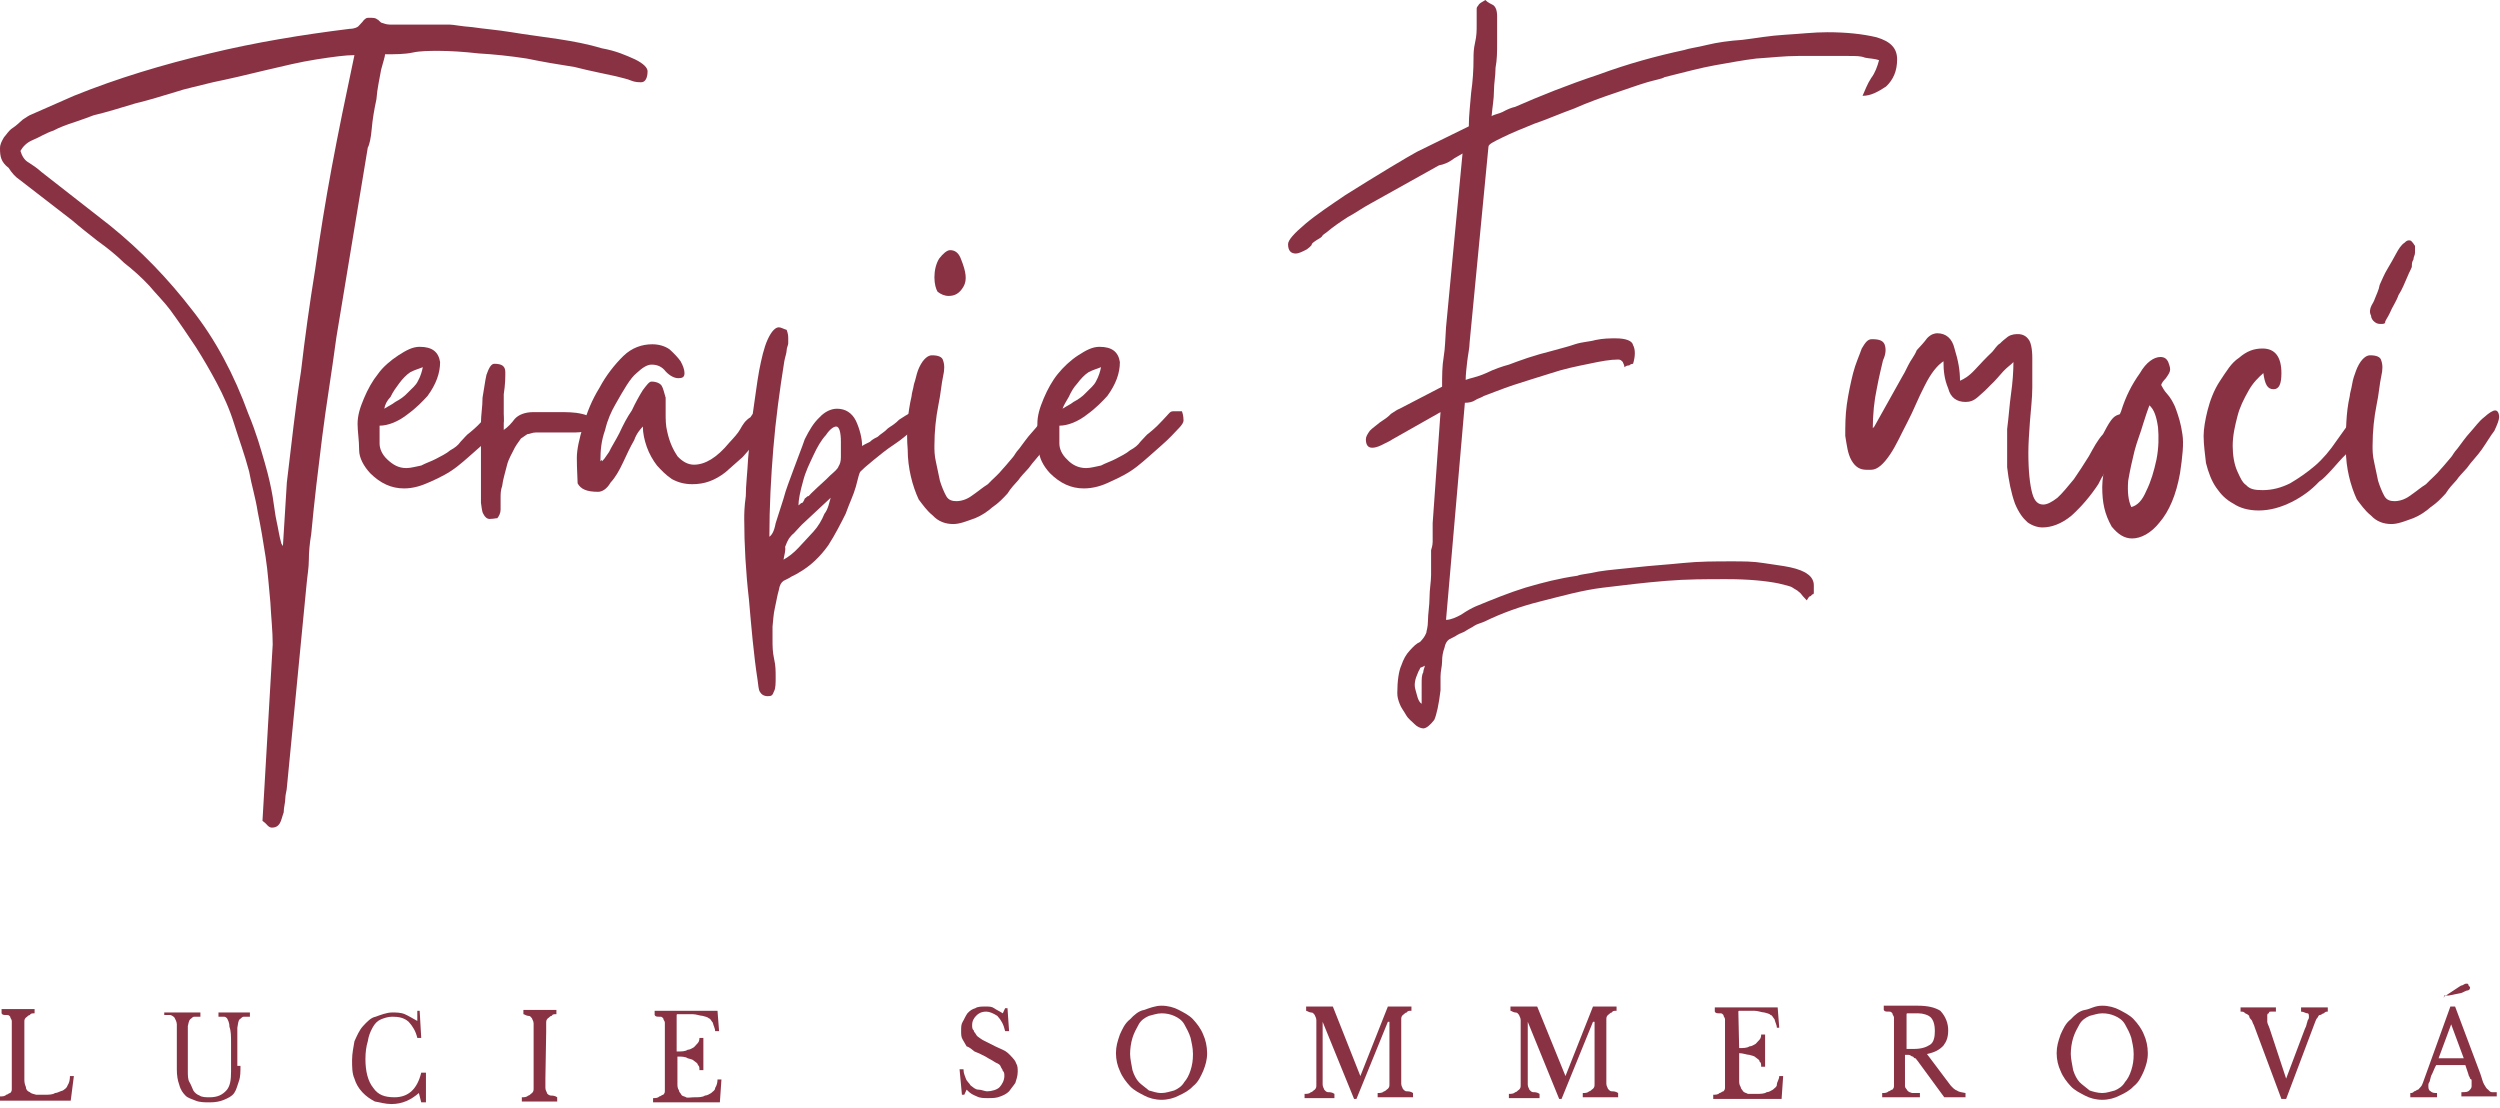
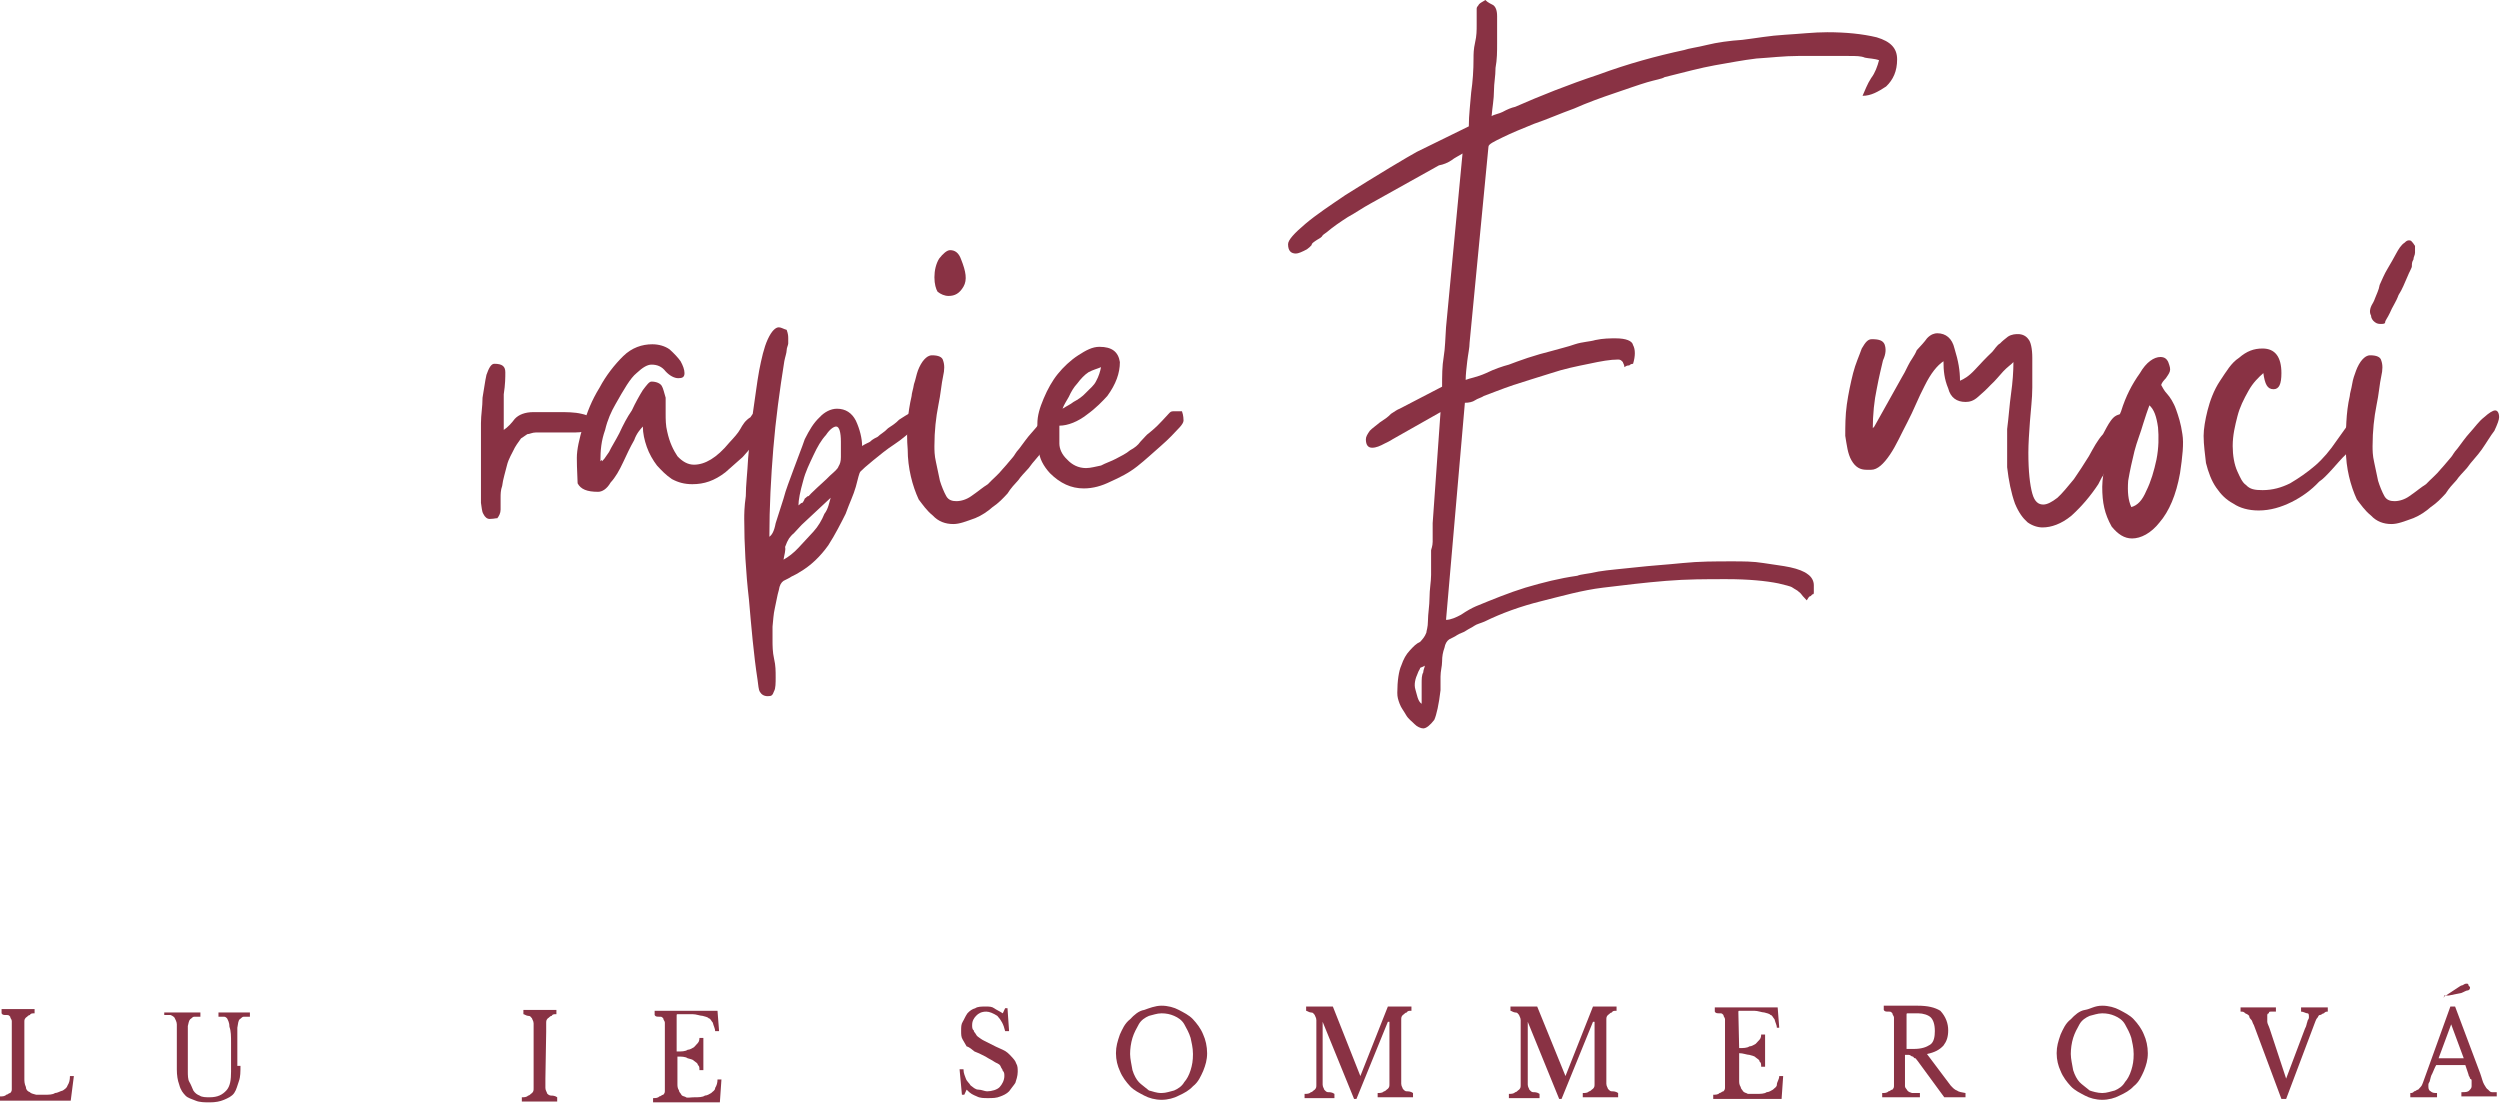
<svg xmlns="http://www.w3.org/2000/svg" width="282" height="125" viewBox="0 0 282 125" fill="none">
-   <path d="M0 16.739C0 16.261 0.177 15.974 0.443 15.495C0.709 15.208 0.975 14.73 1.418 14.443C1.862 14.156 2.128 13.869 2.571 13.487C3.014 13.2 3.28 13.008 3.546 12.913L8.333 10.808C13.297 8.8 18.439 7.269 23.669 6.026C28.811 4.782 34.041 3.922 39.448 3.252C39.98 3.252 40.335 3.061 40.423 2.965C40.601 2.774 40.689 2.678 40.867 2.487C41.044 2.296 41.044 2.2 41.133 2.2C41.31 2.009 41.398 2.009 41.664 2.009C42.108 2.009 42.374 2.009 42.551 2.2C42.728 2.2 42.728 2.391 42.817 2.391C42.817 2.391 42.994 2.582 43.083 2.582C43.171 2.582 43.526 2.774 43.969 2.774H44.944C45.654 2.774 46.363 2.774 47.249 2.774C48.136 2.774 48.845 2.774 49.554 2.774H50.706C51.15 2.774 51.947 2.965 53.277 3.061C54.518 3.252 55.937 3.348 57.71 3.635C59.394 3.922 61.078 4.113 62.94 4.4C64.801 4.687 66.308 4.974 67.904 5.452C69.5 5.739 70.564 6.217 71.627 6.695C72.602 7.174 73.046 7.652 73.046 8.035C73.046 8.8 72.78 9.278 72.336 9.278C72.07 9.278 71.627 9.278 71.184 9.087C70.741 8.895 70.209 8.8 69.5 8.608C68.259 8.321 66.663 8.035 64.801 7.556C62.94 7.269 61.255 6.982 59.394 6.6C57.532 6.313 55.671 6.122 53.986 6.026C52.302 5.835 50.706 5.739 49.554 5.739C48.402 5.739 47.426 5.739 46.54 5.93C45.654 6.122 44.59 6.122 43.437 6.122C43.437 6.313 43.26 6.887 42.994 7.843C42.817 8.895 42.551 9.948 42.462 11.191C42.196 12.434 42.019 13.487 41.93 14.539C41.842 15.591 41.664 16.356 41.487 16.643L37.941 38.069C37.409 42.086 36.789 45.721 36.346 49.26C35.902 52.799 35.459 56.434 35.104 60.26C34.927 61.312 34.839 62.269 34.839 63.129C34.839 64.086 34.661 64.947 34.573 65.999L32.356 88.859C32.356 89.146 32.179 89.625 32.179 90.103C32.179 90.581 32.002 91.059 32.002 91.633C31.825 92.112 31.736 92.59 31.558 92.877C31.381 93.164 31.115 93.355 30.672 93.355C30.406 93.355 30.229 93.164 30.14 93.068C29.963 92.877 29.874 92.781 29.608 92.59L30.761 72.694C30.761 71.164 30.583 69.634 30.495 67.912C30.317 66.19 30.229 64.564 29.963 62.842C29.697 61.121 29.431 59.495 29.076 57.773C28.811 56.051 28.367 54.712 28.101 53.182C27.569 51.173 26.949 49.547 26.417 47.825C25.885 46.103 25.176 44.573 24.467 43.234C23.758 41.895 22.871 40.364 22.073 39.121C21.187 37.782 20.212 36.347 19.236 35.008C18.527 34.051 17.641 33.191 16.843 32.234C15.957 31.278 14.981 30.417 14.006 29.652C13.031 28.695 12.056 27.93 10.992 27.165C10.017 26.399 9.042 25.634 8.156 24.869L2.216 20.278C1.773 19.991 1.33 19.513 0.975 18.939C0.089 18.269 0 17.6 0 16.739ZM32.356 54.425C32.888 50.025 33.331 45.817 33.952 41.895C34.395 38.069 34.927 34.243 35.548 30.417C36.08 26.591 36.7 22.765 37.409 18.939C38.118 15.113 39.005 10.808 39.98 6.217C39.005 6.217 37.587 6.408 35.725 6.695C33.863 6.982 31.913 7.461 29.874 7.939C27.924 8.417 25.885 8.895 24.023 9.278C22.162 9.756 20.744 10.043 19.946 10.33C18.35 10.808 16.843 11.287 15.247 11.669C13.652 12.148 12.145 12.626 10.549 13.008C10.017 13.2 9.308 13.487 8.422 13.774C7.535 14.06 6.737 14.348 6.028 14.73C5.142 15.017 4.432 15.495 3.723 15.782C3.014 16.069 2.571 16.547 2.305 17.026C2.482 17.6 2.748 18.078 3.28 18.365C3.723 18.652 4.166 18.939 4.698 19.417L12.411 25.443C15.957 28.312 18.971 31.469 21.63 34.912C24.289 38.26 26.417 42.278 28.013 46.677C28.899 48.782 29.431 50.695 29.874 52.225C30.317 53.756 30.583 54.999 30.761 56.051C30.938 57.103 31.027 58.06 31.204 58.825C31.381 59.59 31.47 60.355 31.736 61.312L31.913 61.599L32.356 54.425Z" fill="#893244" />
-   <path d="M40.335 47.825C40.335 46.869 40.601 46.008 41.044 44.956C41.487 43.903 42.019 42.947 42.639 42.182C43.171 41.416 44.058 40.651 44.944 40.077C45.831 39.504 46.54 39.121 47.338 39.121C48.756 39.121 49.465 39.695 49.643 40.843C49.643 42.086 49.199 43.33 48.224 44.669C47.692 45.242 46.983 46.008 45.919 46.773C44.944 47.538 43.792 48.016 42.817 48.016C42.817 48.782 42.817 49.355 42.817 50.025C42.817 50.599 43.083 51.269 43.703 51.842C44.324 52.416 44.944 52.799 45.831 52.799C46.363 52.799 46.983 52.608 47.515 52.512C48.047 52.225 48.667 52.034 49.199 51.747C49.731 51.46 50.352 51.173 50.795 50.79C51.327 50.503 51.681 50.216 51.947 49.834C52.213 49.547 52.391 49.355 52.479 49.26C52.657 49.069 52.745 48.973 53.011 48.782C53.72 48.208 54.164 47.729 54.43 47.443C54.696 47.156 54.962 46.869 55.139 46.677C55.316 46.486 55.405 46.39 55.671 46.39C55.848 46.39 56.203 46.39 56.646 46.39C56.823 46.869 56.823 47.347 56.823 47.443C56.823 47.634 56.646 47.921 56.38 48.208C55.848 48.782 55.139 49.547 54.252 50.312C53.366 51.077 52.568 51.842 51.593 52.608C50.618 53.373 49.643 53.851 48.579 54.329C47.515 54.808 46.629 55.094 45.565 55.094C44.147 55.094 42.905 54.521 41.753 53.373C41.044 52.608 40.512 51.651 40.512 50.79C40.512 49.642 40.335 48.686 40.335 47.825ZM43.349 46.103C43.792 45.816 44.235 45.625 44.59 45.338C45.122 45.051 45.565 44.764 46.008 44.286C46.451 43.808 46.895 43.521 47.16 42.947C47.426 42.469 47.604 41.895 47.692 41.416C47.249 41.608 46.806 41.703 46.274 41.99C45.831 42.277 45.388 42.756 45.033 43.234C44.678 43.712 44.324 44.19 44.058 44.764C43.615 45.242 43.437 45.625 43.349 46.103Z" fill="#893244" />
  <path d="M55.227 58.538C54.962 58.538 54.696 58.347 54.518 57.965C54.341 57.678 54.341 57.199 54.252 56.721C54.252 56.243 54.252 55.765 54.252 55.478C54.252 54.999 54.252 54.712 54.252 54.712C54.252 53.947 54.252 52.991 54.252 52.13C54.252 51.173 54.252 50.408 54.252 49.547C54.252 49.26 54.252 48.591 54.252 47.73C54.252 46.773 54.43 45.913 54.43 44.861C54.607 43.904 54.696 43.043 54.873 42.278C55.139 41.513 55.405 41.034 55.759 41.034C56.646 41.034 57 41.321 57 41.991C57 42.565 57 43.33 56.823 44.478C56.823 44.765 56.823 45.243 56.823 45.53C56.823 45.817 56.823 46.295 56.823 46.582C56.823 47.06 56.823 47.347 56.823 47.539C56.823 47.73 56.823 48.017 56.823 48.495C57.266 48.208 57.71 47.73 58.064 47.252C58.507 46.773 59.217 46.486 60.192 46.486C60.458 46.486 60.901 46.486 61.344 46.486C61.876 46.486 62.319 46.486 62.94 46.486C63.915 46.486 64.801 46.486 65.599 46.678C66.486 46.869 66.84 47.156 66.84 47.634C66.84 48.113 66.574 48.4 66.131 48.591C65.688 48.782 65.156 48.782 64.447 48.782C64.004 48.782 63.56 48.782 63.206 48.782C62.763 48.782 62.319 48.782 62.053 48.782C61.521 48.782 60.901 48.782 60.458 48.782C60.014 48.782 59.748 48.973 59.483 48.973C59.217 49.165 59.039 49.26 58.773 49.452C58.596 49.739 58.33 50.026 58.064 50.504C57.798 51.078 57.355 51.747 57.178 52.513C57 53.278 56.734 54.043 56.646 54.808C56.468 55.286 56.468 55.765 56.468 56.147C56.468 56.53 56.468 57.104 56.468 57.486C56.468 57.869 56.291 58.252 56.025 58.538C56.203 58.347 55.848 58.538 55.227 58.538Z" fill="#893244" />
  <path d="M65.067 51.651C65.067 50.695 65.333 49.547 65.776 48.017C66.22 46.486 66.752 45.147 67.638 43.712C68.347 42.373 69.322 41.13 70.297 40.173C71.273 39.217 72.425 38.834 73.578 38.834C74.287 38.834 74.996 39.026 75.528 39.408C76.06 39.886 76.503 40.365 76.769 40.747C77.035 41.225 77.212 41.704 77.212 42.086C77.212 42.565 76.946 42.66 76.503 42.66C76.06 42.66 75.528 42.373 75.085 41.895C74.641 41.321 74.109 41.13 73.489 41.13C73.046 41.13 72.514 41.417 71.805 42.086C71.095 42.66 70.386 43.904 69.411 45.625C68.968 46.391 68.525 47.347 68.259 48.495C67.815 49.738 67.727 50.791 67.727 52.034C67.904 51.843 67.904 51.843 67.904 52.034C67.904 52.034 67.904 52.034 68.17 51.747L68.702 50.982C68.968 50.408 69.411 49.738 69.854 48.878C70.297 47.921 70.741 47.06 71.273 46.295C71.716 45.339 72.159 44.573 72.514 43.999C72.957 43.425 73.223 43.043 73.489 43.043C74.021 43.043 74.464 43.234 74.641 43.521C74.819 43.808 74.907 44.286 75.085 44.86C75.085 45.434 75.085 46.104 75.085 46.678C75.085 47.252 75.085 48.017 75.262 48.686C75.528 49.93 75.971 50.791 76.414 51.46C76.946 52.034 77.567 52.417 78.276 52.417C79.517 52.417 80.847 51.651 82.265 49.93C82.797 49.356 83.24 48.878 83.506 48.399C83.772 47.921 84.038 47.443 84.658 47.06C84.924 46.582 85.368 46.295 85.811 46.295C86.077 46.295 86.254 46.486 86.343 46.582C86.52 46.773 86.52 47.156 86.343 47.538C86.165 48.017 86.077 48.495 85.634 49.26C85.19 49.834 84.658 50.599 83.772 51.556L81.822 53.278C80.581 54.234 79.428 54.617 78.099 54.617C77.212 54.617 76.503 54.425 75.794 54.043C75.085 53.564 74.641 53.086 74.109 52.512C73.666 51.938 73.223 51.173 72.957 50.408C72.691 49.643 72.514 48.878 72.514 48.112C72.248 48.399 71.805 48.878 71.539 49.643C71.095 50.408 70.652 51.364 70.297 52.13C69.854 53.086 69.411 53.851 68.879 54.425C68.436 55.191 67.904 55.477 67.461 55.477C66.22 55.477 65.511 55.191 65.156 54.521C65.156 53.947 65.067 52.99 65.067 51.651Z" fill="#893244" />
  <path d="M83.949 58.538C83.949 58.06 83.949 57.199 84.127 55.956C84.127 54.712 84.304 53.373 84.392 51.651C84.57 49.93 84.659 48.399 84.924 46.582C85.19 44.86 85.368 43.234 85.634 41.799C85.9 40.46 86.165 39.217 86.609 38.26C87.052 37.304 87.495 36.921 87.85 36.921C88.116 36.921 88.382 37.112 88.736 37.208C88.913 37.686 88.913 37.973 88.913 38.165C88.913 38.356 88.913 38.452 88.913 38.739C88.913 38.93 88.736 39.217 88.736 39.504C88.736 39.791 88.559 40.269 88.47 40.747C87.938 44.095 87.495 47.347 87.229 50.599C86.963 53.851 86.786 57.199 86.786 60.547C87.052 60.356 87.318 59.973 87.495 59.017C87.761 58.251 88.027 57.295 88.382 56.243C88.648 55.19 89.091 54.138 89.534 52.895C89.977 51.651 90.421 50.599 90.775 49.547C91.307 48.495 91.75 47.73 92.459 47.06C92.991 46.486 93.701 46.104 94.41 46.104C95.385 46.104 96.094 46.582 96.537 47.443C96.981 48.399 97.246 49.451 97.246 50.312C97.512 50.121 97.778 50.025 98.133 49.834C98.399 49.547 98.842 49.356 99.019 49.26C99.285 48.973 99.728 48.782 100.172 48.304C100.615 48.017 101.058 47.73 101.413 47.347C101.856 47.06 102.299 46.773 102.654 46.582C103.097 46.295 103.363 46.295 103.629 46.295C104.072 46.295 104.161 46.582 104.161 47.06C104.161 47.347 103.895 47.634 103.186 48.304C102.477 48.877 101.767 49.547 100.881 50.121C99.995 50.695 99.197 51.364 98.487 51.938C97.778 52.512 97.246 52.99 97.069 53.182C96.892 53.373 96.803 53.947 96.537 54.904C96.271 55.86 95.828 56.721 95.385 57.964C94.853 59.017 94.232 60.26 93.435 61.503C92.548 62.747 91.484 63.799 90.155 64.564C89.889 64.755 89.623 64.851 89.268 65.043C89.002 65.234 88.736 65.329 88.382 65.521C88.116 65.712 87.938 65.999 87.85 66.573C87.672 67.147 87.584 67.816 87.406 68.582C87.229 69.347 87.229 69.921 87.141 70.686C87.141 71.26 87.141 71.929 87.141 72.216C87.141 72.79 87.141 73.555 87.318 74.321C87.495 75.086 87.495 75.66 87.495 76.425C87.495 76.999 87.495 77.668 87.318 77.955C87.141 78.434 87.052 78.529 86.609 78.529C86.165 78.529 85.9 78.338 85.722 78.051C85.545 77.764 85.545 77.286 85.456 76.712C85.013 73.842 84.747 70.686 84.481 67.625C84.127 64.564 83.949 61.408 83.949 58.538ZM88.382 63.129C88.913 62.843 89.534 62.364 90.066 61.79C90.598 61.216 91.218 60.547 91.75 59.973C92.282 59.399 92.725 58.634 92.991 57.964C93.435 57.39 93.523 56.721 93.701 56.147L90.421 59.208C89.977 59.686 89.711 59.973 89.534 60.164C89.268 60.356 89.091 60.642 89.002 60.738C88.825 61.025 88.736 61.216 88.559 61.695C88.648 62.077 88.47 62.556 88.382 63.129ZM90.066 57.008C90.332 56.816 90.332 56.721 90.509 56.721C90.509 56.721 90.686 56.529 90.775 56.243C91.041 56.051 91.041 55.956 91.218 55.956C91.218 55.956 91.396 55.764 91.484 55.669C92.459 54.712 93.169 54.138 93.612 53.66C94.144 53.182 94.498 52.895 94.587 52.608C94.764 52.321 94.853 52.034 94.853 51.556C94.853 51.269 94.853 50.599 94.853 49.834C94.853 48.782 94.676 48.112 94.321 48.112C94.055 48.112 93.612 48.399 93.169 49.069C92.637 49.643 92.194 50.408 91.75 51.364C91.307 52.321 90.864 53.182 90.598 54.234C90.243 55.477 90.066 56.434 90.066 57.008Z" fill="#893244" />
  <path d="M107.53 59.112C106.643 59.112 105.845 58.825 105.225 58.156C104.516 57.582 104.072 56.912 103.629 56.338C102.92 54.808 102.388 52.799 102.388 50.695C102.211 48.591 102.388 46.582 102.831 44.669C102.831 44.382 103.008 43.904 103.097 43.33C103.274 42.852 103.363 42.278 103.54 41.8C103.718 41.321 103.984 40.843 104.25 40.556C104.516 40.269 104.781 40.078 105.136 40.078C105.845 40.078 106.288 40.269 106.377 40.652C106.554 41.13 106.554 41.704 106.377 42.469C106.2 43.234 106.111 44.478 105.845 45.721C105.579 47.06 105.402 48.591 105.402 50.312C105.402 50.791 105.402 51.364 105.579 52.13C105.757 52.895 105.845 53.469 106.023 54.234C106.2 54.808 106.466 55.477 106.732 55.956C106.998 56.434 107.441 56.53 107.884 56.53C108.416 56.53 109.037 56.338 109.568 55.956C110.278 55.477 110.809 54.999 111.43 54.617C111.962 54.043 112.582 53.565 113.114 52.895C113.646 52.321 114.001 51.843 114.267 51.556C114.444 51.364 114.533 51.078 114.976 50.599C115.419 50.025 115.862 49.356 116.394 48.782C116.926 48.208 117.369 47.538 117.99 47.06C118.522 46.582 118.965 46.295 119.231 46.295C119.497 46.295 119.674 46.582 119.674 47.06C119.674 47.347 119.497 47.825 119.142 48.591C118.699 49.165 118.256 49.93 117.724 50.695C117.192 51.46 116.572 52.034 116.04 52.799C115.508 53.373 115.065 53.851 114.887 54.138C114.444 54.617 114.001 55.095 113.646 55.669C113.114 56.243 112.671 56.721 111.962 57.199C111.43 57.678 110.721 58.156 110.012 58.443C108.948 58.825 108.239 59.112 107.53 59.112ZM105.402 31.278C105.402 30.513 105.579 29.747 105.934 29.174C106.377 28.6 106.82 28.217 107.175 28.217C107.707 28.217 108.15 28.504 108.416 29.269C108.948 30.608 109.125 31.565 108.682 32.33C108.239 33.095 107.707 33.382 106.998 33.382C106.554 33.382 106.111 33.191 105.757 32.904C105.579 32.617 105.402 32.043 105.402 31.278Z" fill="#893244" />
  <path d="M117.015 47.825C117.015 46.869 117.281 46.008 117.724 44.956C118.167 43.903 118.699 42.947 119.32 42.182C119.94 41.416 120.738 40.651 121.624 40.077C122.511 39.504 123.22 39.121 124.018 39.121C125.436 39.121 126.146 39.695 126.323 40.843C126.323 42.086 125.88 43.33 124.904 44.669C124.373 45.242 123.663 46.008 122.6 46.773C121.624 47.538 120.472 48.016 119.497 48.016C119.497 48.782 119.497 49.355 119.497 50.025C119.497 50.599 119.763 51.269 120.383 51.842C120.915 52.416 121.624 52.799 122.511 52.799C123.043 52.799 123.663 52.608 124.195 52.512C124.727 52.225 125.348 52.034 125.88 51.747C126.411 51.46 127.032 51.173 127.475 50.79C128.007 50.503 128.362 50.216 128.628 49.834C128.894 49.547 129.071 49.355 129.16 49.26C129.337 49.069 129.425 48.973 129.691 48.782C130.401 48.208 130.844 47.729 131.11 47.443C131.376 47.156 131.642 46.869 131.819 46.677C131.996 46.486 132.085 46.39 132.351 46.39C132.528 46.39 132.883 46.39 133.326 46.39C133.503 46.869 133.503 47.347 133.503 47.443C133.503 47.634 133.326 47.921 133.06 48.208C132.528 48.782 131.819 49.547 130.932 50.312C130.046 51.077 129.248 51.842 128.273 52.608C127.298 53.373 126.323 53.851 125.259 54.329C124.284 54.808 123.309 55.094 122.245 55.094C120.827 55.094 119.586 54.521 118.433 53.373C117.724 52.608 117.192 51.651 117.192 50.79C117.015 49.642 117.015 48.686 117.015 47.825ZM119.852 46.103C120.295 45.816 120.738 45.625 121.093 45.338C121.624 45.051 122.068 44.764 122.511 44.286C122.954 43.808 123.397 43.521 123.663 42.947C123.929 42.469 124.107 41.895 124.195 41.416C123.752 41.608 123.309 41.703 122.777 41.99C122.334 42.277 121.89 42.756 121.536 43.234C121.093 43.712 120.827 44.19 120.561 44.764C120.295 45.242 120.029 45.625 119.852 46.103Z" fill="#893244" />
  <path d="M165.682 14.252C165.682 12.913 165.86 11.669 165.948 10.426C166.126 9.182 166.214 7.939 166.214 6.6C166.214 6.122 166.214 5.548 166.392 4.783C166.569 4.017 166.569 3.443 166.569 2.774C166.569 2.296 166.569 1.817 166.569 1.53C166.569 1.243 166.569 1.052 166.569 0.957C166.569 0.765 166.746 0.67 166.835 0.478C167.012 0.287 167.278 0.191 167.544 0C167.81 0.287 168.253 0.478 168.43 0.574C168.696 0.765 168.874 1.148 168.874 1.817C168.874 2.87 168.874 3.922 168.874 4.878C168.874 5.835 168.874 6.696 168.696 7.652C168.696 8.609 168.519 9.374 168.519 10.235C168.519 11.191 168.342 12.052 168.253 13.104C168.519 12.913 169.14 12.817 169.494 12.626C170.026 12.339 170.469 12.148 170.913 12.052C173.749 10.809 176.852 9.565 180.309 8.417C183.678 7.174 186.869 6.313 189.972 5.643C190.504 5.452 191.39 5.356 192.543 5.069C193.695 4.783 195.113 4.591 196.532 4.496C198.127 4.304 199.634 4.017 201.319 3.922C203.003 3.826 204.599 3.635 206.106 3.635C208.233 3.635 210.095 3.826 211.69 4.209C213.286 4.687 213.995 5.452 213.995 6.696C213.995 8.035 213.552 8.991 212.754 9.756C211.868 10.33 211.07 10.809 210.095 10.809C210.361 10.235 210.627 9.469 211.07 8.8C211.513 8.226 211.779 7.461 211.956 6.791C211.425 6.6 210.804 6.6 210.361 6.504C209.917 6.313 209.386 6.313 208.499 6.313C206.194 6.313 204.421 6.313 202.826 6.313C201.23 6.313 199.723 6.504 198.127 6.6C196.532 6.791 195.113 7.078 193.429 7.365C191.833 7.652 190.06 8.13 187.756 8.704C187.49 8.896 186.78 8.991 185.805 9.278C184.83 9.565 183.501 10.043 182.082 10.522C180.664 11 179.068 11.574 177.561 12.243C175.965 12.817 174.458 13.487 173.04 13.965C171.622 14.539 170.469 15.017 169.494 15.495C168.519 15.974 167.899 16.261 167.899 16.548L165.771 38.643C165.771 39.217 165.594 39.982 165.505 40.747C165.416 41.512 165.328 42.278 165.328 42.852C165.771 42.66 166.569 42.565 167.633 42.086C168.608 41.608 169.494 41.321 170.203 41.13C170.735 40.938 171.444 40.652 172.331 40.365C173.217 40.078 174.193 39.791 174.99 39.599C175.965 39.312 176.852 39.121 177.65 38.834C178.536 38.547 179.334 38.547 179.955 38.356C180.841 38.165 181.639 38.165 182.259 38.165C183.412 38.165 184.121 38.452 184.21 38.93C184.476 39.408 184.476 40.173 184.21 41.034C183.944 41.034 183.766 41.225 183.766 41.225C183.589 41.225 183.501 41.225 183.235 41.417C183.235 41.13 183.057 40.938 183.057 40.843C182.88 40.652 182.791 40.556 182.525 40.556C181.639 40.556 180.575 40.747 179.245 41.034C177.827 41.321 176.409 41.608 174.99 42.086C173.395 42.565 171.976 43.043 170.735 43.425C169.317 43.904 168.164 44.382 167.367 44.669C167.101 44.86 166.657 44.956 166.392 45.147C166.126 45.339 165.682 45.434 165.239 45.434L163.112 69.921C163.643 69.921 164.264 69.634 164.796 69.347C165.505 68.868 166.037 68.582 166.48 68.39C168.342 67.625 170.203 66.86 172.065 66.286C174.015 65.712 175.877 65.234 177.916 64.947C178.359 64.756 179.068 64.756 180.309 64.469C181.462 64.277 182.88 64.182 184.564 63.99C186.249 63.799 187.933 63.703 189.795 63.512C191.656 63.321 193.518 63.321 195.379 63.321C196.62 63.321 197.773 63.321 198.925 63.512C200.078 63.703 201.053 63.799 201.939 63.99C202.826 64.182 203.535 64.469 203.889 64.756C204.333 65.043 204.599 65.521 204.599 65.999C204.599 66.286 204.599 66.573 204.599 66.764C204.599 66.956 204.599 67.051 204.421 67.051L204.244 67.243C204.067 67.243 203.978 67.434 203.801 67.721C203.624 67.529 203.535 67.434 203.358 67.243C203.18 67.051 203.18 66.956 202.914 66.764C202.737 66.573 202.471 66.477 202.205 66.286C201.939 66.095 201.319 65.999 200.609 65.808C199.191 65.521 197.241 65.329 194.759 65.329C192.454 65.329 190.238 65.329 187.933 65.521C185.539 65.712 183.235 65.999 180.841 66.286C178.448 66.573 176.143 67.243 173.838 67.816C171.533 68.39 169.406 69.156 167.455 70.112C167.012 70.303 166.569 70.399 166.303 70.59C166.037 70.782 165.771 70.877 165.328 71.164C165.062 71.356 164.619 71.451 164.353 71.642C164.087 71.834 163.821 71.929 163.466 72.121C163.2 72.312 163.023 72.599 162.934 73.077C162.757 73.555 162.668 74.034 162.668 74.608C162.668 75.181 162.491 75.66 162.491 76.329C162.491 76.903 162.491 77.382 162.491 77.86C162.314 79.39 162.048 80.634 161.782 81.207C161.339 81.781 160.895 82.164 160.541 82.164C160.275 82.164 159.832 81.973 159.566 81.686C159.3 81.399 158.856 81.112 158.591 80.634C158.325 80.155 158.059 79.868 157.881 79.39C157.704 78.912 157.615 78.625 157.615 78.147C157.615 76.808 157.793 75.66 158.059 75.086C158.325 74.321 158.591 73.842 159.034 73.364C159.477 72.886 159.743 72.599 160.186 72.408C160.452 72.121 160.718 71.834 160.895 71.356C160.895 71.164 161.073 70.782 161.073 70.016C161.073 69.251 161.25 68.295 161.25 67.434C161.25 66.477 161.427 65.616 161.427 64.851C161.427 64.086 161.427 63.512 161.427 63.13C161.427 62.556 161.427 62.173 161.427 62.077C161.427 61.982 161.605 61.599 161.605 61.121C161.605 60.834 161.605 60.356 161.605 60.069C161.605 59.782 161.605 59.303 161.605 59.017L162.491 46.486L157.084 49.547C157.084 49.547 156.818 49.738 156.197 50.025C155.665 50.312 155.222 50.504 154.779 50.504C154.335 50.504 154.07 50.217 154.07 49.547C154.07 49.26 154.247 48.973 154.513 48.591C154.779 48.304 155.222 48.017 155.665 47.634C156.108 47.347 156.552 47.06 156.906 46.678C157.349 46.391 157.615 46.199 157.881 46.104L162.668 43.617C162.668 42.373 162.668 41.321 162.846 40.269C163.023 39.217 163.023 38.165 163.112 36.921L164.973 17.313C164.53 17.6 164.087 17.791 163.732 18.078C163.289 18.365 162.846 18.556 162.314 18.652L154.601 22.956C153.715 23.434 152.917 24.008 152.031 24.487C151.144 25.061 150.435 25.539 149.637 26.208C149.371 26.4 149.194 26.495 149.105 26.687C148.928 26.878 148.662 26.974 148.396 27.165C148.13 27.356 147.953 27.452 147.953 27.643C147.776 27.834 147.687 27.93 147.421 28.121C146.889 28.408 146.446 28.6 146.18 28.6C145.648 28.6 145.293 28.313 145.293 27.547C145.293 27.069 146.003 26.304 147.244 25.252C148.485 24.2 150.08 23.148 151.765 22C153.449 20.948 155.133 19.895 156.729 18.939C158.325 17.982 159.3 17.408 159.832 17.122L165.682 14.252ZM160.363 79.39C160.363 79.199 160.363 78.912 160.363 78.434C160.363 77.955 160.363 77.477 160.363 77.094C160.363 76.616 160.363 76.138 160.541 75.851C160.541 75.564 160.718 75.277 160.718 75.086C160.452 75.277 160.186 75.277 160.186 75.373C160.186 75.468 160.009 75.66 159.92 75.947C159.654 76.521 159.477 77.19 159.654 77.764C159.832 78.338 159.92 79.103 160.363 79.39Z" fill="#893244" />
  <path d="M221.087 42.947C221.53 42.756 222.062 42.469 222.771 41.704C223.481 40.939 224.012 40.365 224.722 39.695C224.988 39.408 225.254 38.93 225.608 38.739C225.874 38.452 226.14 38.26 226.495 37.973C226.938 37.687 227.381 37.687 227.647 37.687C228.09 37.687 228.534 37.878 228.799 38.26C229.065 38.547 229.243 39.312 229.243 40.365C229.243 41.417 229.243 42.469 229.243 43.712C229.243 44.956 229.065 46.295 228.977 47.538C228.888 48.782 228.799 50.025 228.799 51.078C228.799 53.182 228.977 54.712 229.243 55.669C229.509 56.625 229.952 56.912 230.484 56.912C230.927 56.912 231.459 56.625 232.079 56.147C232.611 55.669 233.232 54.904 233.941 54.043C234.473 53.278 235.093 52.321 235.625 51.46C236.157 50.504 236.6 49.643 237.221 48.973C237.487 48.495 237.753 47.921 238.107 47.443C238.462 46.965 238.817 46.678 239.703 46.678C239.88 46.678 239.969 46.869 240.146 46.965C240.324 47.156 240.412 47.443 240.412 47.538C240.412 47.73 240.235 48.017 240.146 48.304C240.058 48.591 239.88 49.069 239.614 49.356C239.348 49.643 239.171 50.121 239.083 50.408C238.905 50.695 238.639 50.982 238.639 51.173C238.373 51.46 238.196 51.747 238.196 51.938C238.019 52.225 237.93 52.512 237.753 52.895C237.487 53.182 237.31 53.373 237.221 53.66C237.044 53.851 236.955 54.138 236.689 54.617C235.803 55.956 234.827 57.104 233.675 58.156C232.523 59.112 231.37 59.495 230.395 59.495C229.863 59.495 229.243 59.303 228.711 58.921C228.179 58.443 227.736 57.869 227.292 56.817C226.849 55.573 226.583 54.234 226.406 52.704C226.406 51.364 226.406 49.834 226.406 48.399C226.583 47.06 226.672 45.626 226.849 44.382C227.026 43.139 227.115 41.895 227.115 40.843C226.849 41.13 226.406 41.417 225.963 41.895C225.519 42.373 225.076 42.947 224.544 43.425C224.101 43.904 223.569 44.382 223.126 44.765C222.594 45.243 222.151 45.339 221.708 45.339C220.733 45.339 220.023 44.86 219.757 43.808C219.314 42.756 219.225 41.8 219.225 40.747C218.516 41.226 217.807 42.086 217.098 43.521C216.389 44.86 215.857 46.295 215.148 47.634C214.439 48.973 213.907 50.217 213.197 51.269C212.488 52.321 211.779 52.991 211.07 52.991H210.538C209.829 52.991 209.297 52.704 208.854 51.938C208.411 51.173 208.322 50.217 208.145 49.165C208.145 48.112 208.145 46.869 208.322 45.626C208.499 44.382 208.765 43.139 209.031 42.086C209.297 41.034 209.74 40.078 210.006 39.312C210.449 38.547 210.715 38.26 211.159 38.26C212.045 38.26 212.4 38.452 212.577 38.834C212.754 39.312 212.754 39.886 212.4 40.652C212.222 41.417 211.956 42.469 211.69 43.904C211.425 45.147 211.247 46.678 211.247 48.495V48.304L211.425 48.112L214.527 42.565C214.704 42.278 214.97 41.8 215.236 41.226C215.502 40.652 215.946 40.173 216.211 39.504C216.655 39.026 217.098 38.547 217.364 38.165C217.807 37.687 218.25 37.591 218.516 37.591C219.491 37.591 220.201 38.165 220.467 39.312C220.91 40.747 221.087 41.8 221.087 42.947Z" fill="#893244" />
  <path d="M237.132 54.903C237.132 54.138 237.31 52.895 237.664 51.269C238.107 49.547 238.551 48.017 239.26 46.39C239.792 44.669 240.501 43.33 241.387 42.086C242.097 40.843 242.983 40.269 243.692 40.269C244.135 40.269 244.401 40.46 244.579 40.843C244.756 41.321 244.845 41.608 244.756 41.895C244.667 42.182 244.49 42.373 244.313 42.66C244.047 42.947 243.87 43.138 243.781 43.425C243.958 43.712 244.047 43.999 244.49 44.477C244.756 44.764 245.199 45.434 245.465 46.199C245.731 46.964 245.997 47.73 246.174 48.973C246.352 50.025 246.174 51.556 245.908 53.373C245.465 55.86 244.667 57.677 243.604 58.921C242.628 60.164 241.476 60.738 240.501 60.738C239.614 60.738 238.905 60.26 238.196 59.399C237.398 57.964 237.132 56.721 237.132 54.903ZM240.412 57.199C241.121 57.008 241.653 56.434 242.097 55.382C242.628 54.33 242.983 53.086 243.249 51.843C243.515 50.503 243.515 49.26 243.426 48.208C243.249 46.964 242.983 46.199 242.451 45.721C242.274 46.199 242.008 46.964 241.742 47.825C241.476 48.782 241.033 49.834 240.767 50.886C240.501 51.938 240.235 53.182 240.058 54.234C239.969 55.477 240.058 56.434 240.412 57.199Z" fill="#893244" />
  <path d="M248.568 49.164C248.568 48.399 248.745 47.347 249.011 46.295C249.277 45.243 249.72 43.999 250.429 42.947C251.139 41.895 251.671 40.939 252.557 40.365C253.443 39.599 254.241 39.312 255.216 39.312C256.635 39.312 257.344 40.269 257.344 42.086C257.344 43.33 257.078 43.904 256.457 43.904C255.748 43.904 255.482 43.33 255.305 42.086C254.773 42.565 254.153 43.139 253.621 44.095C253.089 45.051 252.646 45.912 252.38 46.965C252.114 48.017 251.848 49.069 251.848 50.312C251.848 51.364 252.025 52.417 252.38 53.182C252.646 53.756 252.912 54.425 253.355 54.712C253.798 55.191 254.33 55.286 255.216 55.286C256.369 55.286 257.344 54.999 258.319 54.521C259.294 53.947 260.269 53.278 261.156 52.512C262.042 51.747 262.84 50.791 263.549 49.738C264.258 48.782 264.968 47.73 265.5 46.965C265.943 46.199 266.386 45.912 266.741 45.912C267.007 45.912 267.272 46.104 267.45 46.391C267.627 46.678 267.627 47.156 267.272 47.634C267.095 48.112 266.741 48.686 266.297 49.356C265.854 49.93 265.322 50.599 264.702 51.173C264.081 51.747 263.549 52.417 263.017 52.991C262.486 53.565 262.042 54.043 261.599 54.33C260.713 55.286 259.649 56.051 258.496 56.625C257.344 57.199 256.103 57.582 254.773 57.582C253.621 57.582 252.646 57.295 251.936 56.817C251.05 56.338 250.518 55.764 249.986 54.999C249.454 54.234 249.1 53.278 248.834 52.225C248.745 51.364 248.568 50.217 248.568 49.164Z" fill="#893244" />
  <path d="M269.755 59.112C268.868 59.112 268.07 58.825 267.45 58.156C266.741 57.582 266.297 56.912 265.854 56.339C265.145 54.808 264.613 52.799 264.613 50.695C264.613 48.591 264.613 46.582 265.056 44.669C265.056 44.382 265.234 43.904 265.322 43.33C265.411 42.756 265.588 42.278 265.765 41.8C265.943 41.321 266.209 40.843 266.475 40.556C266.741 40.269 267.007 40.078 267.361 40.078C268.07 40.078 268.514 40.269 268.602 40.652C268.78 41.13 268.78 41.704 268.602 42.469C268.425 43.234 268.336 44.478 268.07 45.721C267.804 47.06 267.627 48.591 267.627 50.312C267.627 50.791 267.627 51.365 267.804 52.13C267.982 52.895 268.07 53.469 268.248 54.234C268.425 54.808 268.691 55.478 268.957 55.956C269.223 56.434 269.666 56.53 270.109 56.53C270.641 56.53 271.262 56.339 271.794 55.956C272.503 55.478 273.035 54.999 273.655 54.617C274.187 54.043 274.808 53.565 275.339 52.895C275.871 52.321 276.226 51.843 276.492 51.556C276.669 51.365 276.758 51.078 277.201 50.599C277.644 50.026 278.087 49.356 278.619 48.782C279.151 48.208 279.595 47.539 280.215 47.06C280.747 46.582 281.19 46.295 281.456 46.295C281.722 46.295 281.899 46.582 281.899 47.06C281.899 47.347 281.722 47.826 281.367 48.591C280.924 49.165 280.481 49.93 279.949 50.695C279.417 51.46 278.797 52.034 278.265 52.799C277.733 53.373 277.29 53.852 277.112 54.139C276.669 54.617 276.226 55.095 275.871 55.669C275.339 56.243 274.896 56.721 274.187 57.199C273.655 57.678 272.946 58.156 272.237 58.443C271.173 58.825 270.464 59.112 269.755 59.112Z" fill="#893244" />
  <path d="M269.045 36.347C269.045 36.539 268.78 36.539 268.602 36.539C268.336 36.539 268.159 36.539 267.893 36.347C267.627 36.156 267.45 35.869 267.45 35.582C267.273 35.295 267.272 34.817 267.627 34.243C267.627 34.243 267.804 33.956 267.893 33.669C268.07 33.191 268.336 32.713 268.425 32.139C268.691 31.565 268.957 30.895 269.311 30.321C269.666 29.747 270.021 29.078 270.287 28.6C270.552 28.121 270.818 27.643 271.262 27.356C271.528 27.069 271.794 27.069 271.971 27.165C272.148 27.356 272.237 27.452 272.414 27.739C272.414 28.026 272.414 28.217 272.414 28.504C272.414 28.791 272.237 28.982 272.237 29.269C272.059 29.556 272.059 29.747 272.059 30.034C272.059 30.226 271.794 30.608 271.528 31.278C271.262 31.852 270.996 32.617 270.552 33.286C270.287 34.052 269.843 34.626 269.577 35.295C269.311 35.869 269.045 36.156 269.045 36.347Z" fill="#893244" />
  <path d="M7.978 124.154H0V123.676C0.266 123.676 0.532 123.676 0.709 123.485C0.886 123.485 0.975 123.294 1.152 123.294C1.33 123.102 1.33 123.007 1.33 122.815C1.33 122.624 1.33 122.337 1.33 122.05V115.929C1.33 115.642 1.33 115.355 1.33 115.163C1.33 114.972 1.152 114.876 1.152 114.685C0.975 114.494 0.975 114.494 0.709 114.494C0.443 114.494 0.266 114.494 0.177 114.302V113.824H3.901V114.302C3.635 114.302 3.457 114.302 3.369 114.494C3.191 114.494 3.103 114.685 2.925 114.781C2.748 114.972 2.748 115.068 2.748 115.259C2.748 115.45 2.748 115.737 2.748 116.024V121.668C2.748 121.955 2.748 122.241 2.925 122.624C2.925 122.911 3.103 123.102 3.369 123.198C3.546 123.389 3.812 123.389 4.078 123.485C4.344 123.485 4.61 123.485 5.053 123.485C5.496 123.485 5.939 123.485 6.205 123.294C6.471 123.294 6.737 123.102 7.092 123.007C7.358 122.815 7.535 122.72 7.624 122.433C7.801 122.146 7.89 121.859 7.89 121.381H8.333L7.978 124.154Z" fill="#893244" />
  <path d="M27.126 120.137C27.126 120.903 27.126 121.476 26.949 121.955C26.772 122.433 26.683 122.911 26.417 123.294C26.151 123.676 25.708 123.868 25.265 124.059C24.821 124.25 24.29 124.346 23.669 124.346C23.137 124.346 22.517 124.346 22.073 124.155C21.63 123.963 21.187 123.868 20.921 123.581C20.655 123.294 20.389 123.007 20.212 122.337C20.034 121.859 19.946 121.285 19.946 120.616V117.077C19.946 116.503 19.946 115.833 19.946 115.546C19.946 115.259 19.768 114.972 19.68 114.781C19.503 114.59 19.414 114.59 19.236 114.494C19.059 114.494 18.793 114.494 18.527 114.494V114.207H22.605V114.685C22.339 114.685 22.073 114.685 21.896 114.685C21.719 114.685 21.63 114.877 21.453 114.972C21.275 115.164 21.275 115.45 21.187 115.737C21.187 116.024 21.187 116.694 21.187 117.268V120.807C21.187 121.285 21.187 121.763 21.364 122.05C21.541 122.337 21.63 122.624 21.807 123.007C21.985 123.294 22.251 123.485 22.517 123.581C22.782 123.772 23.226 123.772 23.669 123.772C24.555 123.772 25.087 123.485 25.53 123.007C25.974 122.529 26.062 121.763 26.062 120.903V117.65C26.062 116.885 26.062 116.311 25.885 115.833C25.885 115.355 25.708 115.068 25.619 114.877C25.442 114.685 25.353 114.685 25.176 114.685C24.999 114.685 24.733 114.685 24.644 114.685V114.207H28.19V114.685C27.924 114.685 27.747 114.685 27.481 114.685C27.303 114.685 27.215 114.877 27.038 114.972C26.86 115.164 26.86 115.45 26.772 115.929C26.772 116.407 26.772 116.885 26.772 117.65V120.233H27.126V120.137Z" fill="#893244" />
-   <path d="M47.072 114.015H47.338L47.515 117.076H47.072C46.895 116.311 46.54 115.737 46.097 115.259C45.565 114.781 44.944 114.685 44.235 114.685C43.703 114.685 43.26 114.876 42.994 114.972C42.551 115.163 42.285 115.45 42.019 115.928C41.753 116.407 41.576 116.885 41.487 117.459C41.31 118.033 41.221 118.702 41.221 119.467C41.221 120.807 41.487 121.954 42.108 122.72C42.639 123.485 43.349 123.772 44.501 123.772C46.097 123.772 47.072 122.815 47.515 120.998H48.047V124.346H47.515L47.249 123.294C46.363 124.059 45.388 124.537 44.147 124.537C43.437 124.537 42.905 124.346 42.285 124.25C41.753 123.963 41.31 123.676 40.867 123.198C40.423 122.72 40.157 122.241 39.98 121.667C39.714 121.094 39.714 120.328 39.714 119.563C39.714 118.798 39.891 118.033 39.98 117.459C40.246 116.885 40.512 116.215 40.955 115.737C41.398 115.259 41.842 114.781 42.374 114.685C42.905 114.494 43.615 114.207 44.235 114.207C44.678 114.207 45.21 114.207 45.654 114.398C46.097 114.589 46.54 114.876 47.072 115.163V114.015Z" fill="#893244" />
  <path d="M61.521 121.668C61.521 122.146 61.521 122.433 61.521 122.72C61.521 123.007 61.699 123.198 61.699 123.294C61.699 123.389 61.965 123.581 62.142 123.581C62.319 123.581 62.585 123.581 62.851 123.772V124.25H58.862V123.772C59.128 123.772 59.394 123.772 59.571 123.581C59.748 123.581 59.837 123.389 60.014 123.294C60.192 123.102 60.192 123.007 60.192 122.72C60.192 122.433 60.192 122.146 60.192 121.763V116.407C60.192 116.12 60.192 115.833 60.192 115.45C60.192 115.163 60.014 114.972 60.014 114.876C59.837 114.685 59.837 114.589 59.571 114.589C59.394 114.589 59.128 114.398 59.039 114.398V113.92H62.763V114.398C62.497 114.398 62.319 114.398 62.231 114.589C62.053 114.589 61.965 114.781 61.787 114.876C61.61 115.068 61.61 115.163 61.61 115.45C61.61 115.737 61.61 116.024 61.61 116.407L61.521 121.668Z" fill="#893244" />
  <path d="M76.414 118.607C76.858 118.607 77.301 118.607 77.567 118.415C77.833 118.415 78.099 118.224 78.276 118.128C78.453 117.937 78.542 117.841 78.719 117.65C78.896 117.459 78.896 117.172 78.896 117.076H79.34V120.711H78.896C78.896 120.424 78.896 120.233 78.719 120.137C78.719 119.946 78.542 119.85 78.276 119.659C78.099 119.467 77.833 119.467 77.567 119.372C77.301 119.181 76.858 119.181 76.414 119.181V122.241C76.414 122.528 76.414 122.72 76.591 123.007C76.591 123.198 76.769 123.293 76.858 123.485C76.946 123.676 77.301 123.676 77.389 123.772C77.478 123.867 77.921 123.772 78.365 123.772C78.808 123.772 79.251 123.772 79.517 123.58C79.783 123.58 80.049 123.389 80.226 123.293C80.403 123.102 80.669 123.007 80.669 122.72C80.847 122.433 80.935 122.146 80.935 121.763H81.379L81.201 124.346H73.666V123.867C73.932 123.867 74.198 123.867 74.375 123.676C74.553 123.676 74.641 123.485 74.819 123.485C74.996 123.293 74.996 123.198 74.996 123.007C74.996 122.815 74.996 122.528 74.996 122.241V116.12C74.996 115.833 74.996 115.546 74.996 115.354C74.996 115.163 74.819 115.068 74.819 114.876C74.641 114.685 74.641 114.685 74.375 114.685C74.109 114.685 73.932 114.685 73.843 114.494V114.015H80.935L81.112 116.311H80.669C80.669 116.024 80.492 115.737 80.403 115.354C80.226 115.163 80.137 114.876 79.96 114.876C79.783 114.685 79.517 114.685 79.251 114.589C78.985 114.589 78.542 114.398 78.099 114.398H76.503C76.326 114.398 76.326 114.398 76.326 114.589V118.607H76.414Z" fill="#893244" />
  <path d="M108.239 120.615H108.682C108.682 121.094 108.859 121.38 108.948 121.667C109.037 121.954 109.391 122.241 109.48 122.433C109.746 122.624 110.012 122.911 110.366 122.911C110.721 122.911 111.075 123.102 111.341 123.102C111.873 123.102 112.494 122.911 112.76 122.624C113.026 122.337 113.292 121.859 113.292 121.38C113.292 121.189 113.292 120.902 113.114 120.807C113.114 120.615 112.937 120.52 112.848 120.233C112.671 119.946 112.405 119.946 112.139 119.754C111.873 119.563 111.607 119.467 111.164 119.18C110.632 118.894 110.189 118.702 109.923 118.607C109.657 118.415 109.391 118.128 109.037 118.033C108.859 117.746 108.771 117.554 108.593 117.267C108.416 116.981 108.416 116.694 108.416 116.311C108.416 115.833 108.416 115.546 108.593 115.259C108.771 114.972 108.859 114.685 109.125 114.302C109.391 114.015 109.657 113.824 110.012 113.728C110.278 113.537 110.721 113.537 111.164 113.537C111.607 113.537 111.873 113.537 112.139 113.728C112.405 113.92 112.671 114.015 113.114 114.302L113.38 113.728H113.646L113.824 116.311H113.38C113.203 115.546 112.937 115.067 112.494 114.589C112.051 114.302 111.607 114.111 111.253 114.111C110.721 114.111 110.366 114.302 110.1 114.589C109.834 114.876 109.657 115.163 109.657 115.641C109.657 115.833 109.657 116.12 109.834 116.215C109.834 116.407 110.012 116.502 110.1 116.694C110.189 116.885 110.366 116.981 110.632 117.172C110.898 117.363 111.164 117.459 111.519 117.65C112.051 117.937 112.671 118.224 113.114 118.415C113.558 118.607 113.824 118.894 114.089 119.18C114.355 119.467 114.533 119.659 114.621 119.946C114.799 120.233 114.799 120.52 114.799 120.902C114.799 121.38 114.621 121.859 114.533 122.146C114.355 122.433 114.089 122.72 113.824 123.102C113.558 123.389 113.114 123.58 112.848 123.676C112.405 123.867 111.962 123.867 111.43 123.867C110.987 123.867 110.544 123.867 110.189 123.676C109.746 123.485 109.48 123.389 109.037 122.911L108.771 123.485H108.505L108.239 120.615Z" fill="#893244" />
  <path d="M131.021 113.442C131.73 113.442 132.44 113.633 132.971 113.92C133.503 114.207 134.124 114.494 134.567 114.972C135.01 115.451 135.454 116.024 135.719 116.694C135.985 117.268 136.163 118.033 136.163 118.798C136.163 119.564 135.985 120.137 135.719 120.807C135.454 121.381 135.188 122.05 134.567 122.529C134.124 123.007 133.592 123.294 132.971 123.581C132.44 123.868 131.73 124.059 131.021 124.059C130.312 124.059 129.603 123.868 129.071 123.581C128.539 123.294 127.918 123.007 127.475 122.529C127.032 122.05 126.589 121.477 126.323 120.807C126.057 120.233 125.88 119.564 125.88 118.798C125.88 118.033 126.057 117.459 126.323 116.694C126.589 116.12 126.855 115.451 127.475 114.972C127.918 114.494 128.45 114.016 129.071 113.92C129.603 113.729 130.312 113.442 131.021 113.442ZM131.021 123.294C131.553 123.294 131.996 123.103 132.44 123.007C132.883 122.816 133.326 122.529 133.592 122.05C133.858 121.764 134.124 121.285 134.301 120.711C134.478 120.137 134.567 119.659 134.567 118.894C134.567 118.129 134.39 117.555 134.301 117.077C134.124 116.503 133.858 116.024 133.592 115.546C133.326 115.068 132.883 114.781 132.44 114.59C131.996 114.398 131.553 114.303 131.021 114.303C130.489 114.303 130.046 114.494 129.603 114.59C129.16 114.781 128.716 115.068 128.45 115.546C128.184 116.024 127.918 116.503 127.741 117.077C127.564 117.651 127.475 118.32 127.475 118.894C127.475 119.468 127.653 120.137 127.741 120.711C127.918 121.285 128.184 121.764 128.45 122.05C128.716 122.337 129.16 122.624 129.603 123.007C130.046 123.103 130.401 123.294 131.021 123.294Z" fill="#893244" />
  <path d="M153.449 121.38L156.552 113.537H159.211V114.015C158.945 114.015 158.768 114.015 158.679 114.207C158.502 114.207 158.413 114.398 158.236 114.494C158.059 114.685 158.059 114.781 158.059 115.067C158.059 115.354 158.059 115.641 158.059 116.024V121.189C158.059 121.667 158.059 121.954 158.059 122.241C158.059 122.528 158.236 122.72 158.236 122.815C158.413 123.007 158.502 123.102 158.679 123.102C158.856 123.102 159.122 123.102 159.388 123.293V123.772H155.399V123.293C155.665 123.293 155.931 123.293 156.108 123.102C156.286 123.102 156.374 122.911 156.552 122.815C156.729 122.624 156.729 122.528 156.729 122.241C156.729 121.954 156.729 121.667 156.729 121.285V115.259H156.552L153.006 123.963H152.74L149.194 115.259V121.285C149.194 121.763 149.194 122.05 149.194 122.337C149.194 122.624 149.371 122.815 149.371 122.911C149.548 123.102 149.637 123.198 149.814 123.198C149.992 123.198 150.258 123.198 150.524 123.389V123.867H147.155V123.389C147.421 123.389 147.687 123.389 147.864 123.198C148.041 123.198 148.13 123.007 148.307 122.911C148.485 122.72 148.485 122.624 148.485 122.337C148.485 122.05 148.485 121.763 148.485 121.38V116.024C148.485 115.737 148.485 115.45 148.485 115.067C148.485 114.781 148.307 114.589 148.307 114.494C148.13 114.302 148.13 114.207 147.864 114.207C147.687 114.207 147.421 114.015 147.332 114.015V113.537H150.346L153.449 121.38Z" fill="#893244" />
  <path d="M176.586 121.38L179.689 113.537H182.348V114.015C182.082 114.015 181.905 114.015 181.816 114.207C181.639 114.207 181.55 114.398 181.373 114.494C181.196 114.685 181.196 114.781 181.196 115.067C181.196 115.354 181.196 115.641 181.196 116.024V121.189C181.196 121.667 181.196 121.954 181.196 122.241C181.196 122.528 181.373 122.72 181.373 122.815C181.55 123.007 181.639 123.102 181.816 123.102C181.994 123.102 182.259 123.102 182.525 123.293V123.772H178.536V123.293C178.802 123.293 179.068 123.293 179.245 123.102C179.423 123.102 179.511 122.911 179.689 122.815C179.866 122.624 179.866 122.528 179.866 122.241C179.866 121.954 179.866 121.667 179.866 121.285V115.259H179.689L176.143 123.963H175.877L172.331 115.259V121.285C172.331 121.763 172.331 122.05 172.331 122.337C172.331 122.624 172.508 122.815 172.508 122.911C172.686 123.102 172.774 123.198 172.951 123.198C173.129 123.198 173.395 123.198 173.661 123.389V123.867H170.203V123.389C170.469 123.389 170.735 123.389 170.913 123.198C171.09 123.198 171.179 123.007 171.356 122.911C171.533 122.72 171.533 122.624 171.533 122.337C171.533 122.05 171.533 121.763 171.533 121.38V116.024C171.533 115.737 171.533 115.45 171.533 115.067C171.533 114.781 171.356 114.589 171.356 114.494C171.179 114.302 171.179 114.207 170.913 114.207C170.735 114.207 170.469 114.015 170.381 114.015V113.537H173.395L176.586 121.38Z" fill="#893244" />
  <path d="M196.177 118.224C196.62 118.224 197.064 118.224 197.33 118.033C197.595 118.033 197.861 117.841 198.039 117.746C198.216 117.555 198.305 117.459 198.482 117.268C198.659 117.076 198.659 116.789 198.659 116.694H199.102V120.328H198.659C198.659 120.041 198.659 119.85 198.482 119.754C198.482 119.563 198.305 119.468 198.039 119.276C197.861 119.085 197.595 119.085 197.33 118.989C197.064 118.989 196.62 118.798 196.177 118.798V121.859C196.177 122.146 196.177 122.337 196.354 122.624C196.354 122.815 196.532 122.911 196.62 123.102C196.798 123.294 197.064 123.294 197.152 123.389C197.418 123.389 197.684 123.389 198.127 123.389C198.571 123.389 199.014 123.389 199.28 123.198C199.546 123.198 199.812 123.007 199.989 122.911C200.166 122.72 200.432 122.624 200.432 122.337C200.432 122.05 200.698 121.763 200.698 121.381H201.141L200.964 123.963H193.252V123.485C193.518 123.485 193.784 123.485 193.961 123.294C194.138 123.294 194.227 123.102 194.404 123.102C194.581 122.911 194.581 122.815 194.581 122.624C194.581 122.433 194.581 122.146 194.581 121.859V115.737C194.581 115.45 194.581 115.163 194.581 114.972C194.581 114.781 194.404 114.685 194.404 114.494C194.227 114.302 194.227 114.302 193.961 114.302C193.695 114.302 193.518 114.302 193.429 114.111V113.633H200.521L200.698 115.928H200.432C200.432 115.642 200.255 115.355 200.166 114.972C199.989 114.781 199.9 114.494 199.723 114.494C199.546 114.302 199.28 114.302 199.014 114.207C198.748 114.207 198.305 114.015 197.861 114.015H196.266C196.088 114.015 196.088 114.015 196.088 114.207L196.177 118.224Z" fill="#893244" />
  <path d="M219.757 116.216C219.757 116.981 219.58 117.459 219.225 117.937C218.782 118.416 218.25 118.703 217.364 118.894L220.023 122.433C220.289 122.72 220.467 122.911 220.732 123.007C220.998 123.198 221.264 123.198 221.708 123.294V123.772H219.314L216.3 119.659C216.123 119.468 216.123 119.372 216.034 119.372C215.857 119.372 215.857 119.181 215.768 119.181C215.591 119.181 215.502 118.99 215.325 118.99C215.148 118.99 215.059 118.99 214.882 118.99V121.763C214.882 122.05 214.882 122.337 214.882 122.529C214.882 122.72 215.059 122.816 215.148 123.007C215.325 123.198 215.414 123.198 215.68 123.294C215.946 123.294 216.211 123.294 216.566 123.294V123.772H212.311V123.294C212.577 123.294 212.843 123.294 213.02 123.103C213.197 123.103 213.286 122.911 213.463 122.911C213.641 122.72 213.641 122.624 213.641 122.433C213.641 122.242 213.641 121.955 213.641 121.668V115.546C213.641 115.259 213.641 114.972 213.641 114.781C213.641 114.59 213.463 114.494 213.463 114.303C213.286 114.111 213.286 114.111 213.02 114.111C212.754 114.111 212.577 114.111 212.488 113.92V113.442H216.3C217.453 113.442 218.25 113.633 218.871 114.016C219.491 114.685 219.757 115.451 219.757 116.216ZM214.97 118.32H215.857C216.743 118.32 217.275 118.129 217.718 117.842C218.162 117.555 218.25 116.885 218.25 116.311C218.25 115.546 218.073 115.068 217.807 114.781C217.541 114.494 216.921 114.303 216.389 114.303H215.236C215.059 114.303 215.059 114.303 215.059 114.494V118.32H214.97Z" fill="#893244" />
  <path d="M237.132 113.442C237.841 113.442 238.551 113.633 239.083 113.92C239.614 114.207 240.235 114.494 240.678 114.972C241.121 115.451 241.565 116.024 241.831 116.694C242.097 117.268 242.274 118.033 242.274 118.798C242.274 119.564 242.097 120.137 241.831 120.807C241.565 121.381 241.299 122.05 240.678 122.529C240.235 123.007 239.703 123.294 239.083 123.581C238.551 123.868 237.841 124.059 237.132 124.059C236.423 124.059 235.714 123.868 235.182 123.581C234.65 123.294 234.03 123.007 233.586 122.529C233.143 122.05 232.7 121.477 232.434 120.807C232.168 120.233 231.991 119.564 231.991 118.798C231.991 118.033 232.168 117.459 232.434 116.694C232.7 116.12 232.966 115.451 233.586 114.972C234.03 114.494 234.562 114.016 235.182 113.92C235.803 113.824 236.246 113.442 237.132 113.442ZM237.132 123.294C237.664 123.294 238.107 123.103 238.551 123.007C238.994 122.816 239.437 122.529 239.703 122.05C239.969 121.764 240.235 121.285 240.412 120.711C240.59 120.137 240.678 119.659 240.678 118.894C240.678 118.129 240.501 117.555 240.412 117.077C240.235 116.503 239.969 116.024 239.703 115.546C239.437 115.068 238.994 114.781 238.551 114.59C238.107 114.398 237.664 114.303 237.132 114.303C236.6 114.303 236.157 114.494 235.714 114.59C235.271 114.781 234.827 115.068 234.562 115.546C234.296 116.024 234.03 116.503 233.852 117.077C233.675 117.651 233.586 118.32 233.586 118.894C233.586 119.468 233.764 120.137 233.852 120.711C234.03 121.285 234.296 121.764 234.562 122.05C234.827 122.337 235.271 122.624 235.714 123.007C235.98 123.103 236.6 123.294 237.132 123.294Z" fill="#893244" />
  <path d="M257.876 121.667L260.003 116.024C260.181 115.737 260.181 115.45 260.269 115.259C260.269 115.068 260.447 114.972 260.447 114.781C260.447 114.494 260.447 114.302 260.269 114.302C260.092 114.302 259.826 114.111 259.56 114.111V113.633H262.574V114.111C262.397 114.111 262.308 114.111 262.131 114.302C261.954 114.302 261.865 114.494 261.688 114.494C261.51 114.494 261.51 114.685 261.422 114.781C261.244 114.972 261.244 115.068 261.156 115.259L257.876 123.963H257.344L254.241 115.641C254.064 115.355 254.064 115.163 253.975 115.068C253.798 114.876 253.709 114.781 253.709 114.589C253.532 114.398 253.443 114.398 253.266 114.302C253.089 114.111 253 114.111 252.734 114.111V113.633H256.723V114.111C256.457 114.111 256.28 114.111 256.192 114.111C256.014 114.111 255.926 114.111 255.926 114.302C255.748 114.302 255.748 114.494 255.748 114.494C255.748 114.494 255.748 114.685 255.748 114.781C255.748 114.972 255.748 115.068 255.748 115.259C255.748 115.45 255.926 115.737 256.014 116.024L257.876 121.667Z" fill="#893244" />
  <path d="M278.088 120.137H274.808C274.63 120.424 274.542 120.711 274.364 121.094C274.187 121.381 274.187 121.572 274.098 121.859C274.098 122.05 273.921 122.146 273.921 122.337C273.921 122.529 273.921 122.624 273.921 122.624C273.921 122.911 274.098 123.102 274.187 123.102C274.364 123.294 274.63 123.294 274.896 123.294V123.772H271.882V123.294C272.059 123.294 272.148 123.294 272.325 123.102C272.503 123.102 272.591 122.911 272.769 122.911C272.946 122.72 272.946 122.72 273.035 122.624C273.212 122.433 273.212 122.337 273.301 122.146L276.403 113.537H276.935L279.772 121.094C279.949 121.572 280.038 122.05 280.215 122.337C280.392 122.624 280.481 122.816 280.658 122.911C280.836 123.102 280.924 123.198 281.102 123.198C281.279 123.198 281.367 123.198 281.633 123.198V123.676H277.644V123.198C278.088 123.198 278.353 123.198 278.531 123.007C278.708 122.816 278.797 122.72 278.797 122.529C278.797 122.337 278.797 122.337 278.797 122.242C278.797 122.242 278.797 122.05 278.797 121.955C278.797 121.763 278.797 121.763 278.619 121.668C278.619 121.476 278.442 121.381 278.442 121.189L278.088 120.137ZM275.073 119.372H277.91L276.492 115.546L275.073 119.372ZM275.605 112.485L277.201 111.433C277.467 111.242 277.644 111.146 277.733 111.146C277.822 111.146 277.999 110.955 278.176 110.955C278.353 110.955 278.442 110.955 278.442 111.146C278.619 111.337 278.619 111.337 278.619 111.433C278.619 111.624 278.442 111.72 278.353 111.72C278.176 111.72 277.91 111.911 277.644 112.007L276.226 112.294H275.694V112.485H275.605Z" fill="#893244" />
</svg>